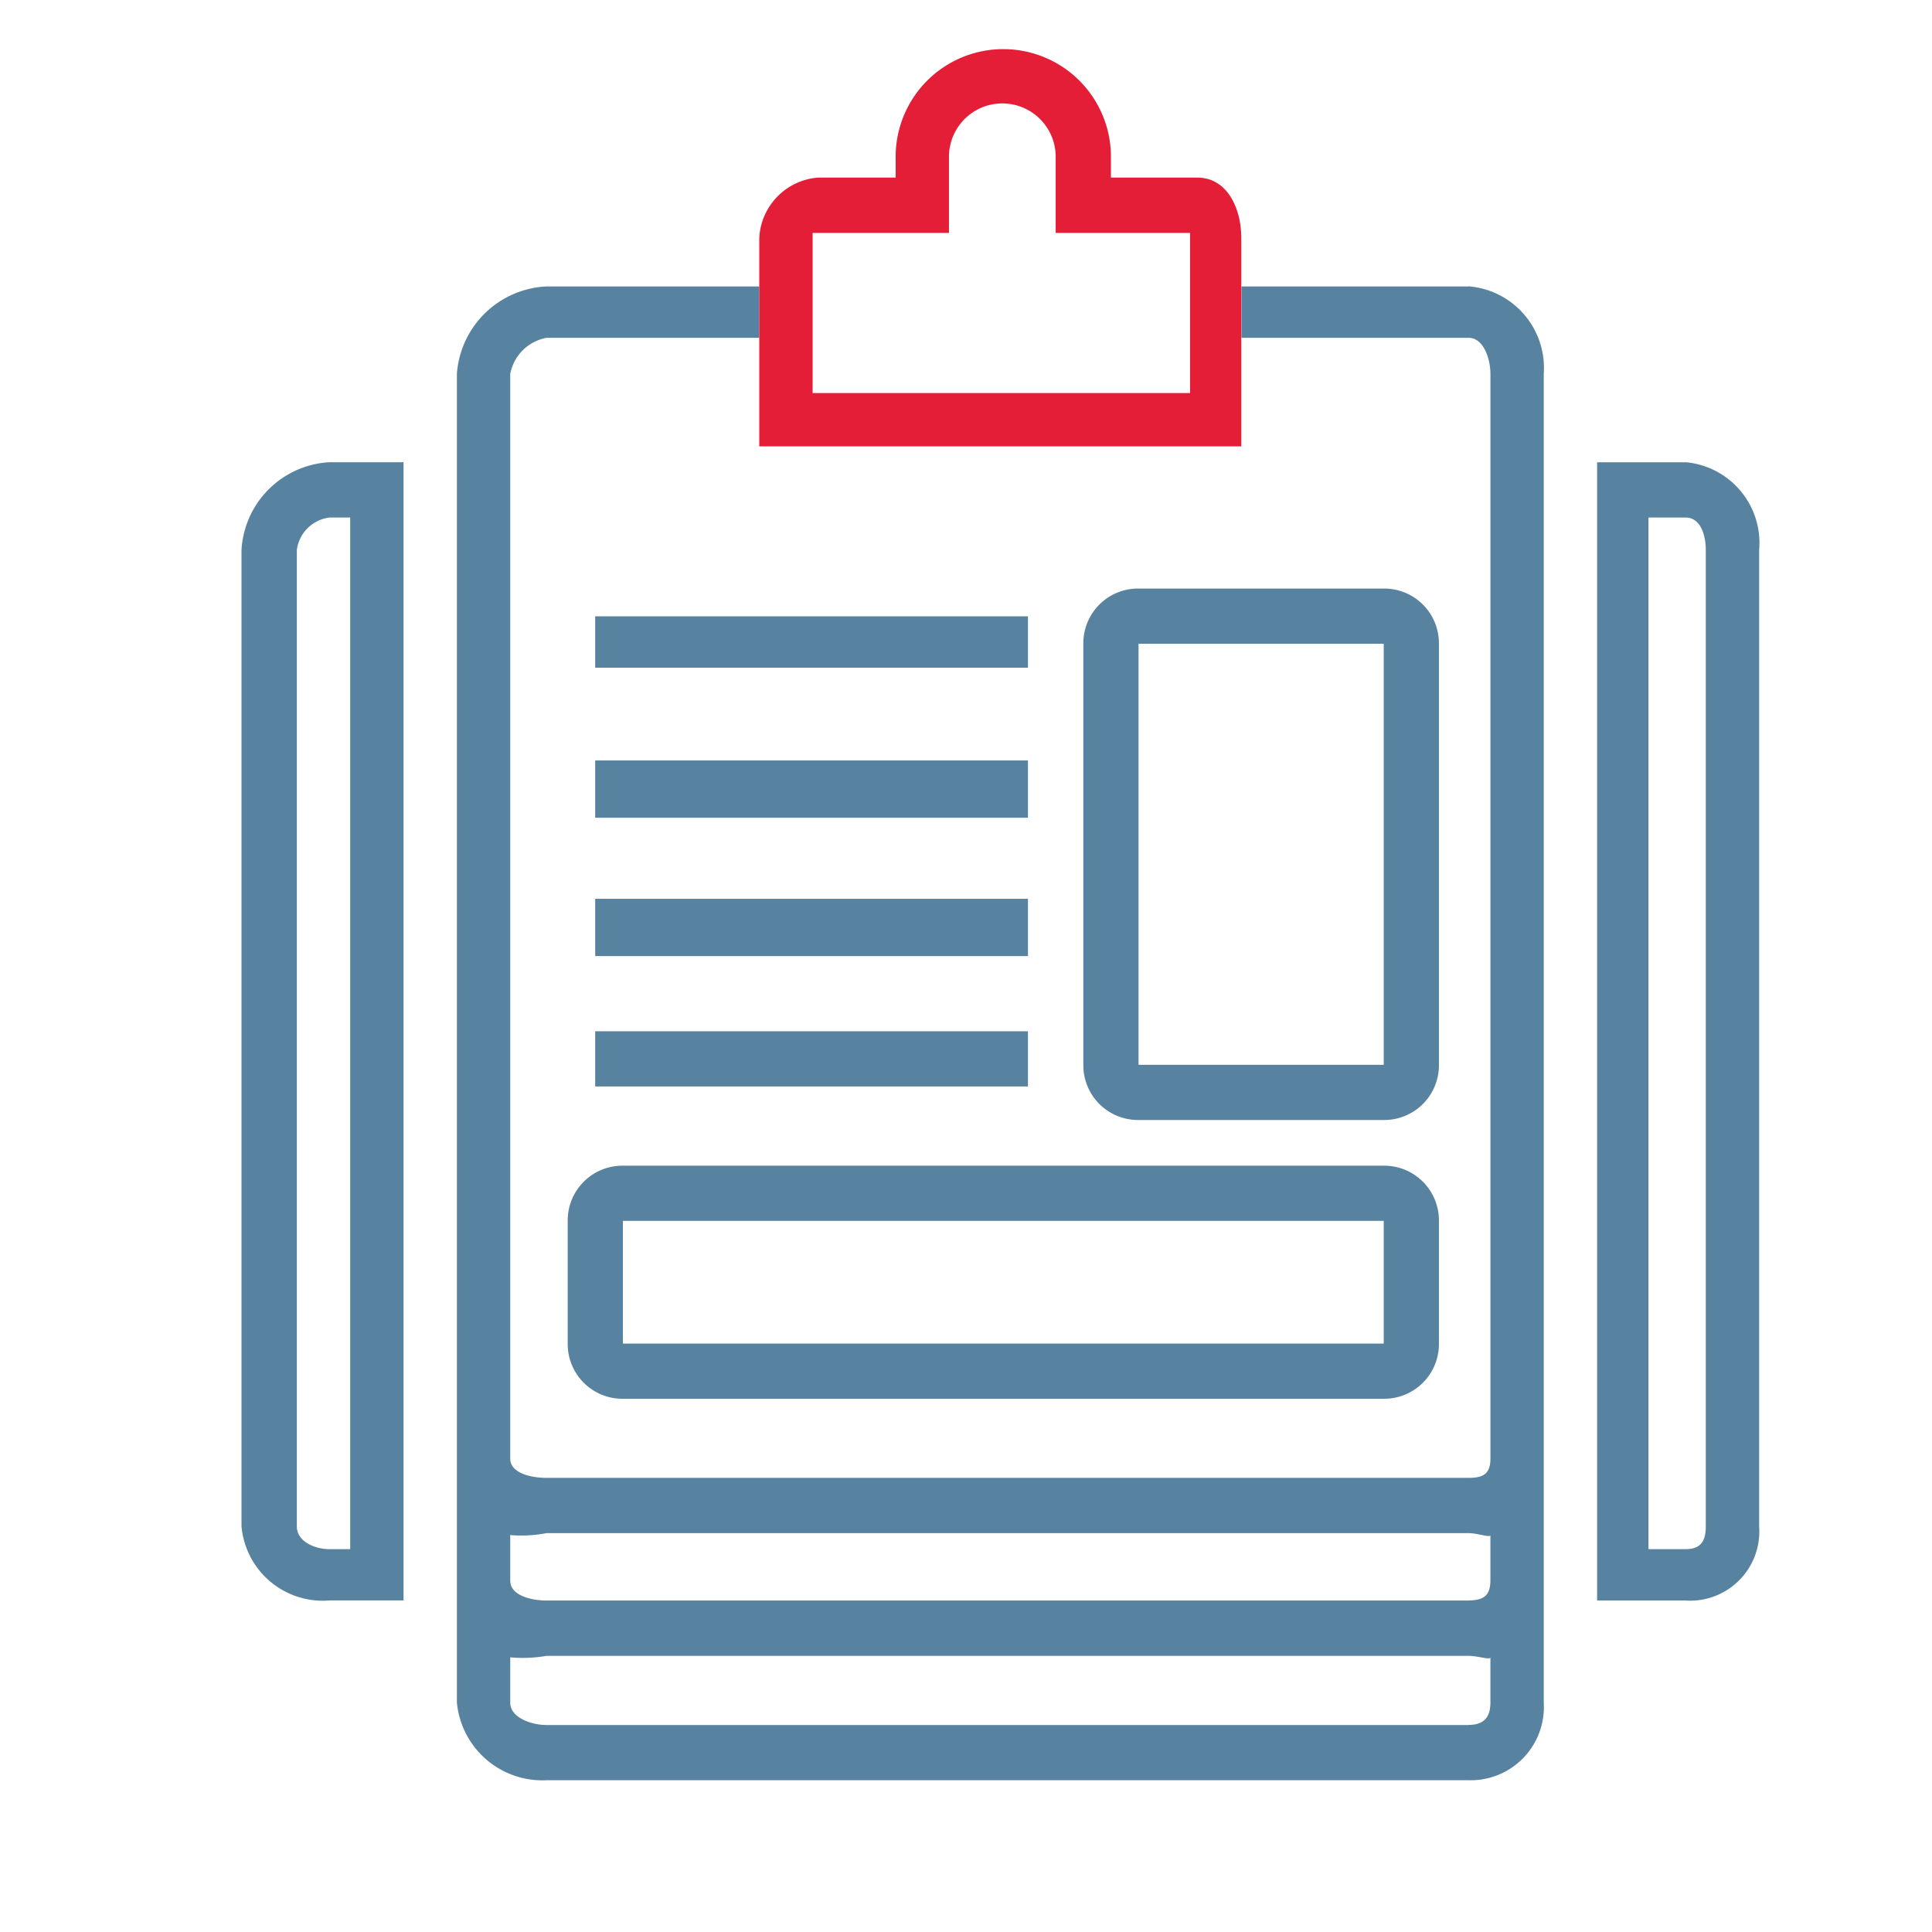
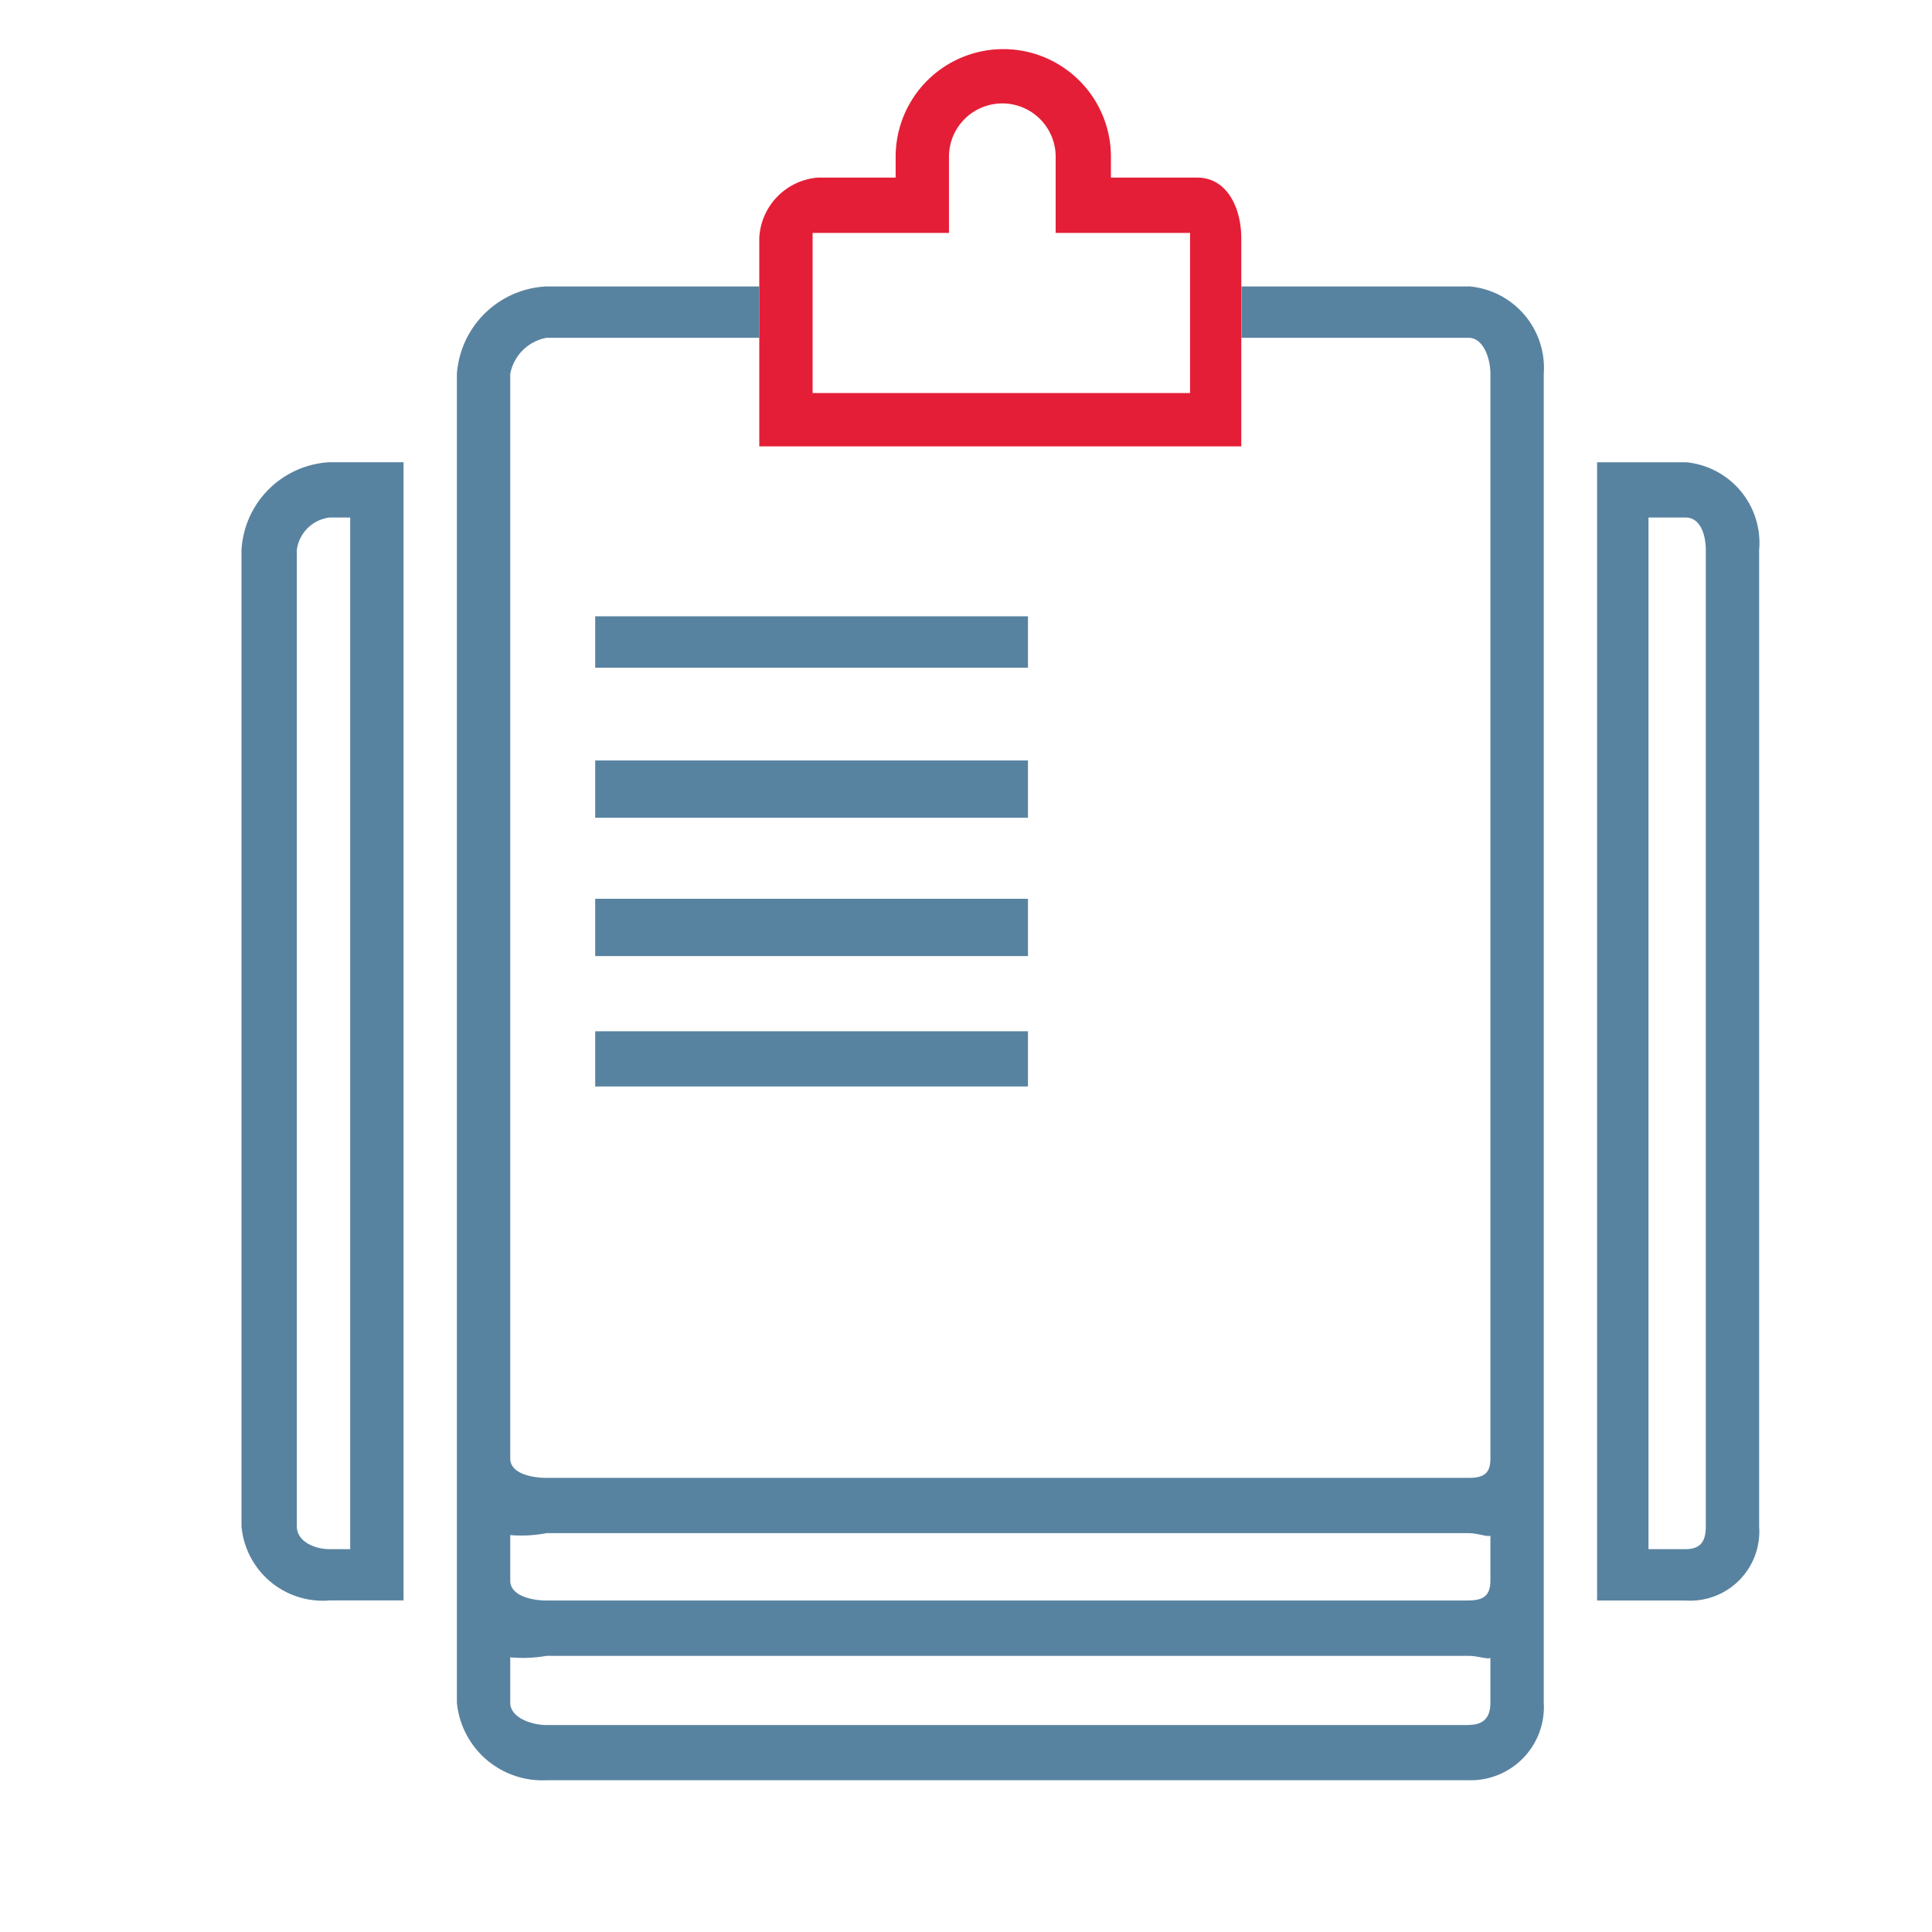
<svg xmlns="http://www.w3.org/2000/svg" width="70" height="70" viewBox="0 0 70 70">
  <defs>
    <clipPath id="clip-path">
      <rect id="Rectangle_1211" data-name="Rectangle 1211" width="70" height="70" fill="#fff" />
    </clipPath>
  </defs>
  <g id="Mask_Group_4619" data-name="Mask Group 4619" clip-path="url(#clip-path)">
    <g id="file-board-svgrepo-com" transform="translate(8.75 1.75)">
      <path id="Path_4288" data-name="Path 4288" d="M118.27,195.51v35.374a2.957,2.957,0,0,0,3.191,2.684h2.68v-41.24h-2.68A3.376,3.376,0,0,0,118.27,195.51Zm3.938,36.2h-.747c-.542,0-1.186-.28-1.186-.822V195.51a1.359,1.359,0,0,1,1.186-1.178h.747Zm40.523-45.751H154.5v1.862h8.232c.542,0,.789.764.789,1.306v39.3c0,.542-.247.7-.789.7H129.322c-.542,0-1.315-.159-1.315-.7v-39.3a1.638,1.638,0,0,1,1.315-1.306h7.707v-1.862h-7.707a3.416,3.416,0,0,0-3.248,3.168V237.27a3.111,3.111,0,0,0,3.248,2.812h33.409a2.652,2.652,0,0,0,2.722-2.812V189.123A2.965,2.965,0,0,0,162.73,185.955Zm0,52.123H129.322c-.542,0-1.315-.266-1.315-.807v-1.646a4.982,4.982,0,0,0,1.315-.053h33.409c.345,0,.789.162.789.053v1.646C163.519,237.812,163.272,238.078,162.73,238.078Zm0-4.511H129.322c-.542,0-1.315-.177-1.315-.719V231.2a4.905,4.905,0,0,0,1.315-.07h33.409c.345,0,.789.179.789.07v1.646C163.519,233.39,163.272,233.567,162.73,233.567Zm7.861-41.24h-3.206v41.24h3.206a2.506,2.506,0,0,0,2.665-2.684V195.51a2.935,2.935,0,0,0-2.665-3.182Zm.732,38.556c0,.542-.191.822-.732.822h-1.344V194.332h1.344c.542,0,.732.636.732,1.178Z" transform="translate(-118.27 -177.331)" fill="#5883a0" />
      <path id="Path_4289" data-name="Path 4289" d="M301.545,356.944h15.68v1.862h-15.68Zm0,15.035h15.68v2h-15.68Zm0-4.8h15.68v2.076h-15.68Zm0-5.012h15.68v2.076h-15.68Z" transform="translate(-288.73 -336.364)" fill="#5883a0" />
-       <path id="Path_4290" data-name="Path 4290" d="M331.115,383.311a.983.983,0,0,1-.983.983h-27.6a.983.983,0,0,1-.983-.983v-4.479a.983.983,0,0,1,.983-.983h27.6a.983.983,0,0,1,.983.983Zm0-10.1a.983.983,0,0,1-.983.983h-8.918a.983.983,0,0,1-.983-.983v-15.29a.983.983,0,0,1,.983-.983h8.918a.983.983,0,0,1,.983.983Z" transform="translate(-288.73 -336.364)" fill="none" stroke="#5883a0" stroke-width="2" />
      <path id="Path_4291" data-name="Path 4291" d="M404,77.056h-17.47V69.511a2.31,2.31,0,0,1,2.12-2.193h2.821v-.755a3.9,3.9,0,1,1,7.8,0v.755H402.4c1.084,0,1.594,1.109,1.594,2.193v7.545Zm-15.537-1.933h13.675v-5.8h-4.869v-2.76a1.933,1.933,0,1,0-3.866,0v2.76h-4.94Z" transform="translate(-367.77 -62.633)" fill="#e41e36" />
    </g>
  </g>
</svg>